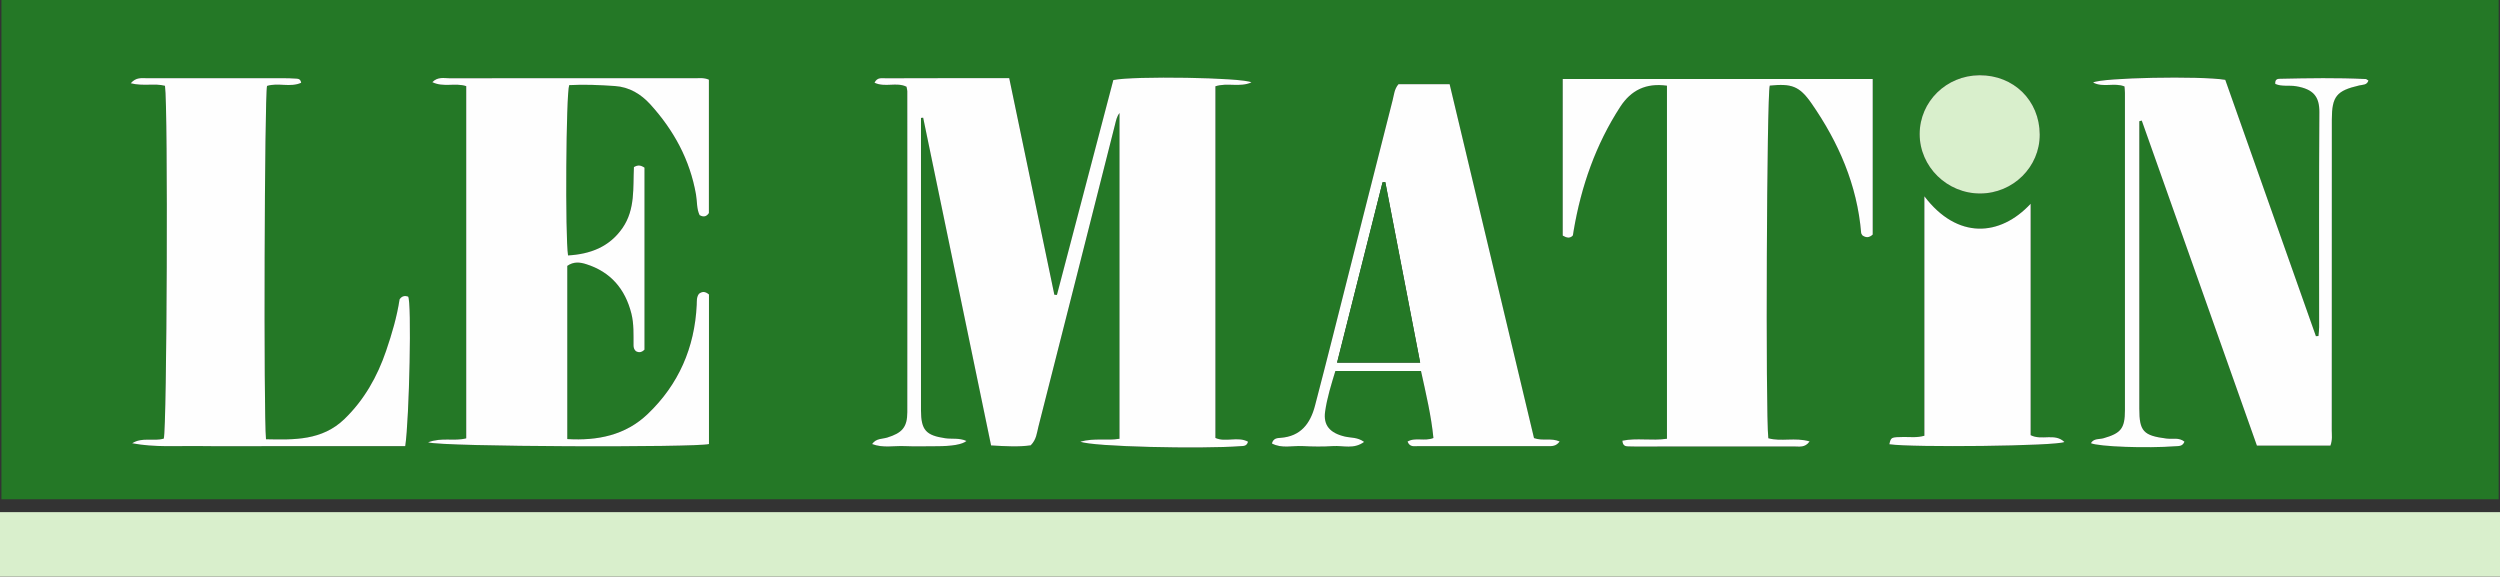
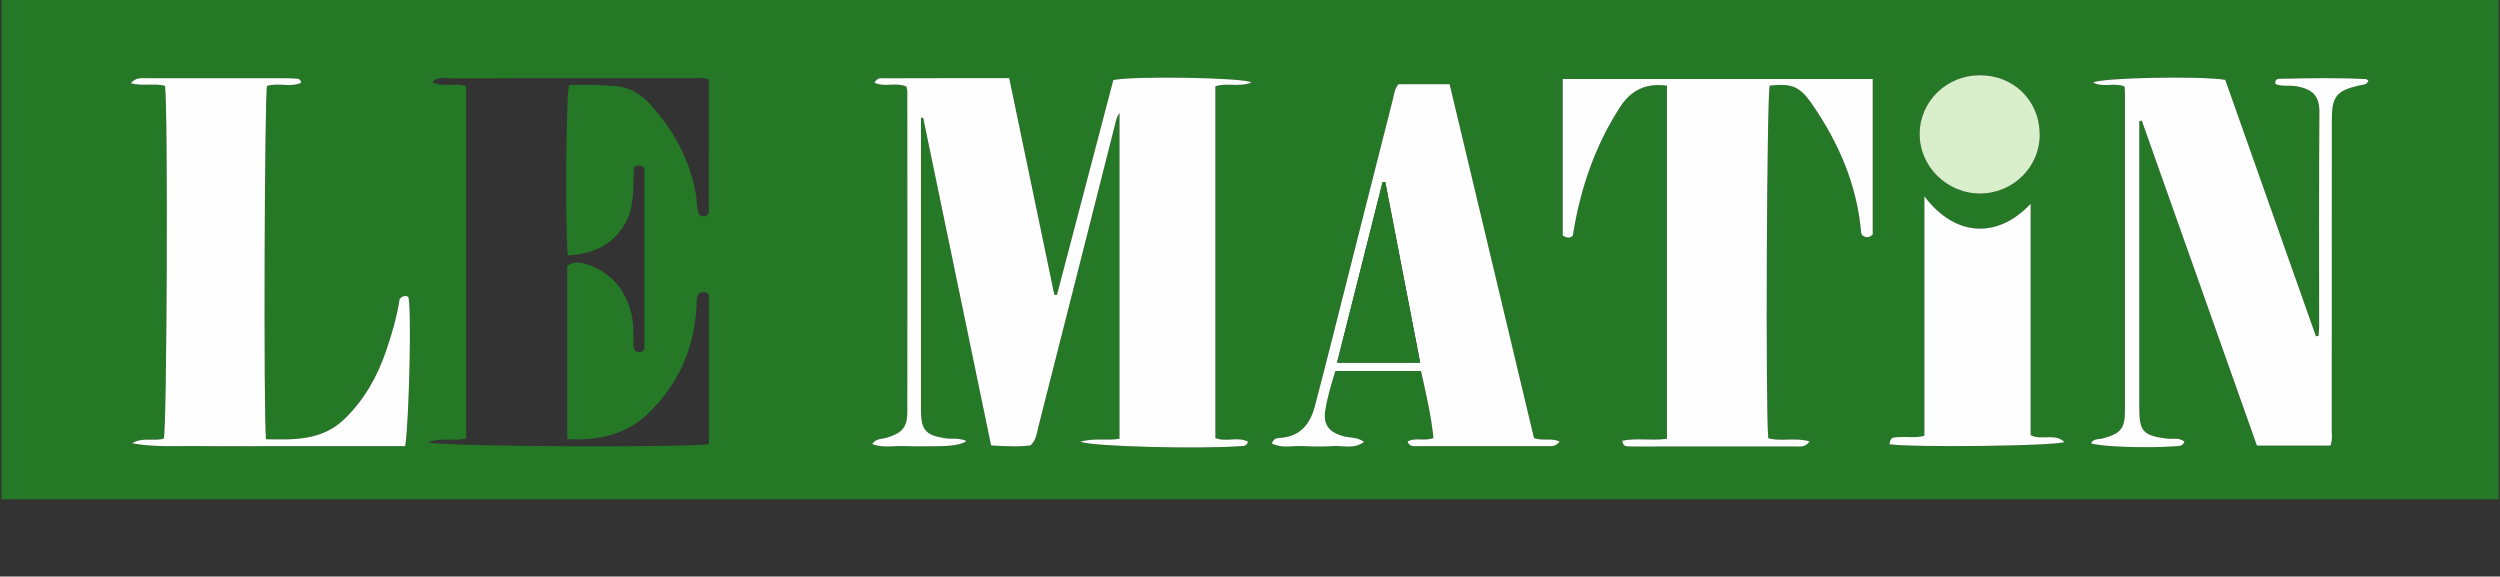
<svg xmlns="http://www.w3.org/2000/svg" id="Layer_2" viewBox="0 0 629.89 145.26">
  <rect x="0" y="0" width="629.89" height="145.26" fill="#333333" stroke="none" />
  <defs>
    <style>
      .cls-1 {
        fill: #d9efcc;
      }

      .cls-2 {
        fill: #247826;
      }

      .cls-3 {
        fill: #fefefe;
      }
    </style>
  </defs>
  <g id="Layer_1-2" data-name="Layer_1">
    <g>
      <path class="cls-2" d="M.36,125.8V0h629.19v125.8H.36ZM272.2,111.28c2.95,1.29,30.53,1.88,40.4,1.14.72-.05,1.54.06,1.87-1.12-2.61-1.41-5.66.22-8.22-.95V21.75c3.03-.98,6.12.34,9.08-.98-2.18-1.24-29.91-1.66-34.8-.59-4.71,17.96-9.46,36.05-14.21,54.14-.22-.02-.44-.03-.65-.05-3.78-18.16-7.57-36.32-11.37-54.57-10.67,0-20.87-.02-31.08.03-.96,0-2.17-.33-2.86,1.12,2.62,1.26,5.59-.23,8.06,1.01.09.5.2.81.2,1.12.01,26.96.03,53.91,0,80.87,0,3.82-1.32,5.25-5.07,6.41-1.23.38-2.76.15-3.8,1.63,2.78,1.06,5.48.41,8.11.52,2.68.12,5.37.03,8.06.03q5.98,0,7.62-1.32c-1.82-.83-3.68-.44-5.42-.7-4.79-.72-6.01-2.03-6.05-6.96,0-.43,0-.86,0-1.29,0-22.45,0-44.89,0-67.34v-5.11c.18-.02.36-.03.55-.05,5.69,27.46,11.38,54.92,17.11,82.57,3.67.2,6.94.41,9.99-.03,1.47-1.47,1.55-3.16,1.93-4.68,6.46-25.36,12.88-50.73,19.3-76.1.26-1.03.44-2.08,1.14-2.94v82.07c-3.2.54-6.22-.26-9.87.73ZM107.86,111.44c3.46,1.17,67.75,1.33,70.75.43v-37.68c-1.01-.86-1.78-.75-2.53-.17-.63.86-.51,1.85-.56,2.81-.52,10.77-4.55,20.03-12.34,27.47-5.62,5.37-12.63,6.77-20.27,6.32v-43.64c1.63-1.13,3.23-.92,4.77-.43,6.17,1.95,9.82,6.26,11.38,12.44.66,2.63.53,5.33.54,8.01,0,.55.14,1.06.59,1.47.71.37,1.4.38,2.17-.38v-45.86c-.96-.63-1.65-.73-2.66-.14-.26,5.11.38,10.63-2.87,15.34-3.33,4.81-8.14,6.59-13.73,6.92-.75-4.86-.51-40.65.29-42.91,3.83-.21,7.69-.03,11.54.23,3.64.25,6.56,2.03,8.93,4.65,5.89,6.5,9.95,13.93,11.48,22.67.31,1.76.14,3.64.91,5.21,1.07.6,1.78.31,2.34-.52V20.08c-1.25-.55-2.34-.37-3.4-.37-20.64-.01-41.28-.02-61.93.01-1.39,0-2.96-.44-4.36.98,2.84,1.38,5.73.09,8.55,1v88.75c-3.05.8-6.1-.31-9.61,1ZM420,21.59v88.96c-3.89.55-7.63-.27-11.23.49.1,1.28.76,1.4,1.4,1.43,1.18.05,2.36.03,3.55.03,12.79,0,25.59.01,38.38-.01,1.24,0,2.69.37,3.84-1.27-3.67-1.08-7.16.11-10.4-.8-.73-6.38-.39-86.66.36-88.85,5.45-.54,7.46.06,10.51,4.46,6.83,9.83,11.51,20.56,12.52,32.66.02.19.19.37.31.61.86.62,1.72.62,2.6-.2V19.91h-78.1v39.45c.99.58,1.68.7,2.35.17.09-.11.2-.18.22-.27.08-.42.13-.84.2-1.26,1.9-11.12,5.55-21.58,11.72-31.09,2.72-4.2,6.5-6.05,11.77-5.32ZM587.15,112.27c.56-1.49.34-2.68.34-3.85.01-26.1,0-52.21.02-78.31,0-5.87,1.18-7.28,6.92-8.61.83-.19,1.93-.05,2.3-1.23-.33-.19-.5-.37-.68-.38-7.2-.35-14.39-.22-21.59-.07-.58.01-1.33.09-1.2,1.3,1.62.73,3.48.29,5.23.58,4.37.73,5.91,2.6,5.88,6.56-.12,18.05-.05,36.09-.06,54.14,0,.75-.11,1.49-.17,2.24-.21.01-.43.03-.64.04-7.63-21.59-15.27-43.18-22.84-64.59-6.23-1.03-31.2-.55-33.3.68,2.55,1.36,5.36-.04,7.91.99.04.6.11,1.12.11,1.64,0,6.88,0,13.75,0,20.63,0,19.77.01,39.53,0,59.3,0,4.61-1.03,5.8-5.42,7.07-1.06.3-2.43,0-3.16,1.24,2.04.89,14.09,1.33,21.34.77.81-.06,1.75.08,2.24-1.15-1.36-1.12-3.07-.6-4.56-.79-5.76-.74-6.82-1.81-6.82-7.51,0-23.1,0-46.19,0-69.29v-3.15c.21-.05.42-.1.62-.16,9.68,27.32,19.36,54.64,29.01,81.89h18.51ZM33.29,111.69c5.67,1.08,11.39.63,17.09.71,5.7.08,11.4.02,17.09.02h34.63c1.02-6.8,1.66-36.75.72-37.69-.72-.23-1.5-.24-2.14.69-.67,4.4-1.94,8.72-3.4,12.99-2.22,6.49-5.53,12.36-10.49,17.17-5.65,5.47-12.7,5.25-19.77,5.1-.63-6.27-.37-86.63.26-89.02,2.77-.88,5.87.44,8.6-.79-.14-.96-.72-1.01-1.24-1.05-1.07-.08-2.15-.11-3.22-.11-11.5,0-23.01-.01-34.51,0-1.25,0-2.64-.27-3.97,1.28,3.21.8,6.04-.05,8.63.64.81,5.39.49,86.76-.31,88.89-2.59.75-5.43-.45-7.97,1.18ZM354.63,111.26c.54,1.42,1.62,1.15,2.51,1.15,10.96.02,21.92.02,32.88,0,1,0,2.05.06,2.93-1.18-2.17-.96-4.3-.06-6.46-.85-7.07-29.67-14.17-59.44-21.26-89.17h-12.88c-1.05,1.22-1.13,2.68-1.47,4-5.05,19.85-10.06,39.71-15.09,59.57-1.47,5.82-2.96,11.63-4.48,17.43-1.19,4.52-3.61,7.75-8.72,8.11-.8.06-1.77.1-2.14,1.41,2.48,1.32,5.16.53,7.72.66,2.57.13,5.17.16,7.73,0,2.5-.17,5.21.86,7.78-1.05-1.65-1.22-3.33-.99-4.85-1.35-3.77-.89-5.46-2.84-4.97-6.29.49-3.49,1.56-6.86,2.58-10.22h21.58c1.25,5.7,2.58,11.24,3.13,16.88-2.31.91-4.57-.26-6.53.9ZM484.86,49.46v60.33c-1.98.54-3.59.29-5.18.31-3.23.05-3.23.02-3.65,1.83,5.85.86,42.13.47,44.11-.57-2.43-2.35-5.67-.28-8.51-1.72v-58.3c-7.72,8.29-18.47,9.04-26.77-1.88ZM513.92,33.89c-.04-8.56-6.55-14.97-15.17-14.93-8.36.04-15.06,6.61-15.08,14.79-.02,8.24,6.89,15.03,15.27,15,8.29-.03,15.02-6.7,14.98-14.86Z" />
-       <path class="cls-1" d="M629.89,129.03v16.23H0v-16.23h629.89Z" />
      <path class="cls-3" d="M272.2,111.28c3.65-.99,6.67-.19,9.87-.73V28.48c-.69.86-.88,1.9-1.14,2.94-6.42,25.37-12.84,50.74-19.3,76.1-.39,1.53-.47,3.21-1.93,4.68-3.04.44-6.31.24-9.99.03-5.73-27.66-11.42-55.11-17.11-82.57-.18.02-.36.03-.55.05v5.11c0,22.45,0,44.89,0,67.34,0,.43,0,.86,0,1.29.03,4.92,1.26,6.24,6.05,6.96,1.74.26,3.6-.13,5.42.7q-1.63,1.32-7.62,1.32c-2.69,0-5.38.09-8.06-.03-2.63-.11-5.33.53-8.11-.52,1.03-1.48,2.57-1.25,3.8-1.63,3.75-1.16,5.07-2.59,5.07-6.41.03-26.96.01-53.91,0-80.87,0-.31-.11-.62-.2-1.12-2.48-1.24-5.44.25-8.06-1.01.69-1.45,1.9-1.11,2.86-1.12,10.21-.04,20.41-.03,31.08-.03,3.8,18.25,7.58,36.41,11.37,54.57.22.02.44.03.65.05,4.75-18.09,9.5-36.18,14.21-54.14,4.89-1.07,32.62-.65,34.8.59-2.96,1.31-6.05,0-9.08.98v88.6c2.56,1.17,5.61-.46,8.22.95-.33,1.18-1.15,1.06-1.87,1.12-9.87.74-37.45.16-40.4-1.14Z" />
-       <path class="cls-3" d="M107.86,111.44c3.52-1.31,6.56-.2,9.61-1V21.7c-2.82-.91-5.72.38-8.55-1,1.4-1.42,2.97-.98,4.36-.98,20.64-.03,41.28-.03,61.93-.01,1.06,0,2.15-.18,3.4.37v33.61c-.56.83-1.27,1.12-2.34.52-.77-1.57-.6-3.44-.91-5.21-1.53-8.74-5.59-16.17-11.48-22.67-2.38-2.62-5.3-4.4-8.93-4.65-3.85-.26-7.71-.44-11.54-.23-.8,2.26-1.04,38.06-.29,42.91,5.59-.33,10.4-2.11,13.73-6.92,3.26-4.71,2.61-10.23,2.87-15.34,1.01-.59,1.7-.49,2.66.14v45.86c-.77.77-1.46.76-2.17.38-.45-.41-.59-.93-.59-1.47-.02-2.68.12-5.38-.54-8.01-1.56-6.18-5.21-10.49-11.38-12.44-1.54-.49-3.14-.71-4.77.43v43.64c7.65.45,14.65-.95,20.27-6.32,7.79-7.44,11.82-16.7,12.34-27.47.05-.96-.08-1.95.56-2.81.75-.58,1.52-.7,2.53.17v37.68c-3,.89-67.29.73-70.75-.43Z" />
      <path class="cls-3" d="M420,21.59c-5.26-.73-9.04,1.12-11.77,5.32-6.17,9.51-9.82,19.97-11.72,31.09-.07.42-.12.84-.2,1.26-.02.09-.13.17-.22.27-.67.53-1.36.4-2.35-.17V19.91h78.1v39.19c-.88.83-1.74.83-2.6.2-.13-.24-.3-.42-.31-.61-1.01-12.1-5.69-22.82-12.52-32.66-3.06-4.4-5.06-5-10.51-4.46-.75,2.19-1.09,82.48-.36,88.85,3.24.91,6.72-.28,10.4.8-1.15,1.64-2.59,1.26-3.84,1.27-12.79.02-25.59.02-38.38.01-1.18,0-2.37.02-3.55-.03-.64-.03-1.3-.15-1.4-1.43,3.6-.76,7.34.07,11.23-.49V21.59Z" />
      <path class="cls-3" d="M587.15,112.27h-18.51c-9.66-27.26-19.33-54.57-29.01-81.89-.21.05-.42.1-.62.16v3.15c0,23.1,0,46.19,0,69.29,0,5.7,1.06,6.77,6.82,7.51,1.49.19,3.2-.34,4.56.79-.49,1.23-1.43,1.08-2.24,1.15-7.25.55-19.3.12-21.34-.77.73-1.25,2.1-.94,3.16-1.24,4.4-1.26,5.42-2.45,5.42-7.07.02-19.77,0-39.53,0-59.3,0-6.88,0-13.75,0-20.63,0-.52-.07-1.04-.11-1.64-2.55-1.04-5.36.36-7.91-.99,2.09-1.23,27.07-1.71,33.3-.68,7.57,21.41,15.21,43,22.84,64.59.21-.01.43-.03.64-.04.06-.75.17-1.49.17-2.24,0-18.05-.06-36.1.06-54.14.03-3.95-1.51-5.83-5.88-6.56-1.74-.29-3.6.15-5.23-.58-.13-1.21.62-1.29,1.2-1.3,7.2-.15,14.4-.28,21.59.07.18,0,.35.19.68.38-.36,1.18-1.46,1.03-2.3,1.23-5.73,1.33-6.91,2.74-6.92,8.61-.01,26.1,0,52.21-.02,78.31,0,1.17.21,2.36-.34,3.85Z" />
      <path class="cls-3" d="M33.29,111.69c2.54-1.63,5.38-.42,7.97-1.18.8-2.13,1.11-83.5.31-88.89-2.59-.69-5.42.16-8.63-.64,1.33-1.55,2.73-1.28,3.97-1.28,11.5-.02,23.01-.01,34.51,0,1.07,0,2.15.04,3.22.11.52.04,1.1.09,1.24,1.05-2.73,1.23-5.83-.09-8.6.79-.63,2.39-.89,82.75-.26,89.02,7.07.15,14.12.36,19.77-5.1,4.96-4.8,8.28-10.68,10.49-17.17,1.46-4.26,2.73-8.59,3.4-12.99.64-.93,1.42-.92,2.14-.69.94.94.31,30.89-.72,37.69h-34.63c-5.7,0-11.4.06-17.09-.02-5.69-.08-11.42.37-17.09-.71Z" />
      <path class="cls-3" d="M354.63,111.26c1.96-1.16,4.22.01,6.53-.9-.55-5.64-1.88-11.17-3.13-16.88h-21.58c-1.02,3.36-2.09,6.73-2.58,10.22-.49,3.45,1.2,5.4,4.97,6.29,1.52.36,3.2.13,4.85,1.35-2.56,1.91-5.28.89-7.78,1.05-2.57.17-5.16.14-7.73,0-2.56-.13-5.24.67-7.72-.66.36-1.32,1.34-1.36,2.14-1.41,5.12-.36,7.54-3.59,8.72-8.11,1.52-5.8,3.01-11.62,4.48-17.43,5.03-19.86,10.03-39.72,15.09-59.57.34-1.32.41-2.77,1.47-4h12.88c7.09,29.73,14.19,59.51,21.26,89.17,2.16.79,4.29-.11,6.46.85-.88,1.24-1.93,1.18-2.93,1.18-10.96,0-21.92.01-32.88,0-.89,0-1.97.27-2.51-1.15ZM357.81,91.36c-2.96-15.33-5.87-30.4-8.78-45.47-.23.01-.46.02-.69.04-3.8,15.08-7.6,30.16-11.46,45.44h20.92Z" />
      <path class="cls-3" d="M484.86,49.46c8.3,10.92,19.05,10.17,26.77,1.88v58.3c2.83,1.44,6.08-.62,8.51,1.72-1.98,1.03-38.26,1.43-44.11.57.42-1.81.42-1.78,3.65-1.83,1.59-.02,3.21.23,5.18-.31v-60.33Z" />
      <path class="cls-1" d="M513.92,33.89c.04,8.15-6.69,14.83-14.98,14.86-8.37.03-15.29-6.76-15.27-15,.02-8.17,6.72-14.74,15.08-14.79,8.62-.04,15.13,6.36,15.17,14.93Z" />
      <path class="cls-2" d="M357.81,91.36h-20.92c3.85-15.28,7.66-30.36,11.46-45.44.23-.01.46-.02.69-.04,2.91,15.07,5.82,30.14,8.78,45.47Z" />
    </g>
  </g>
</svg>